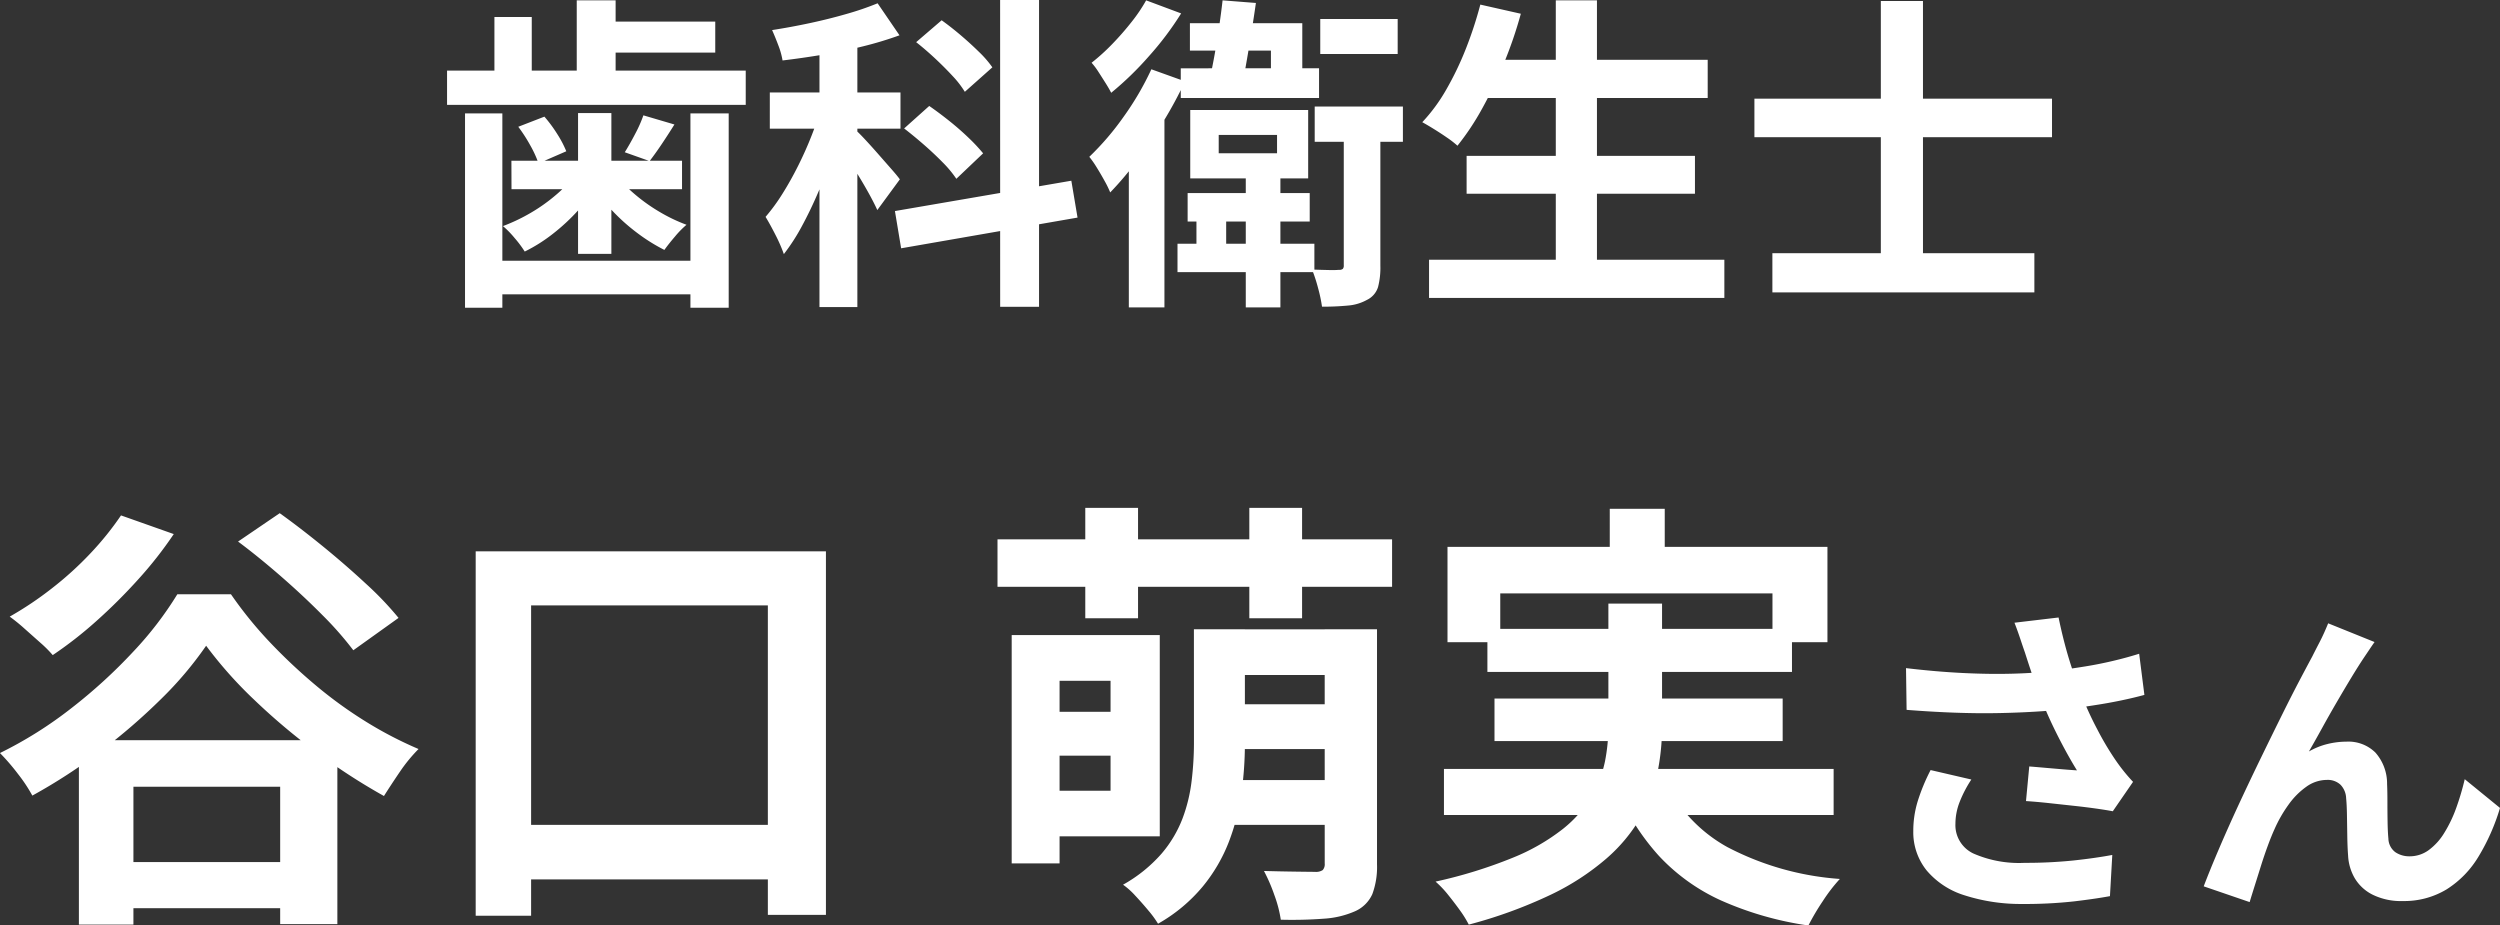
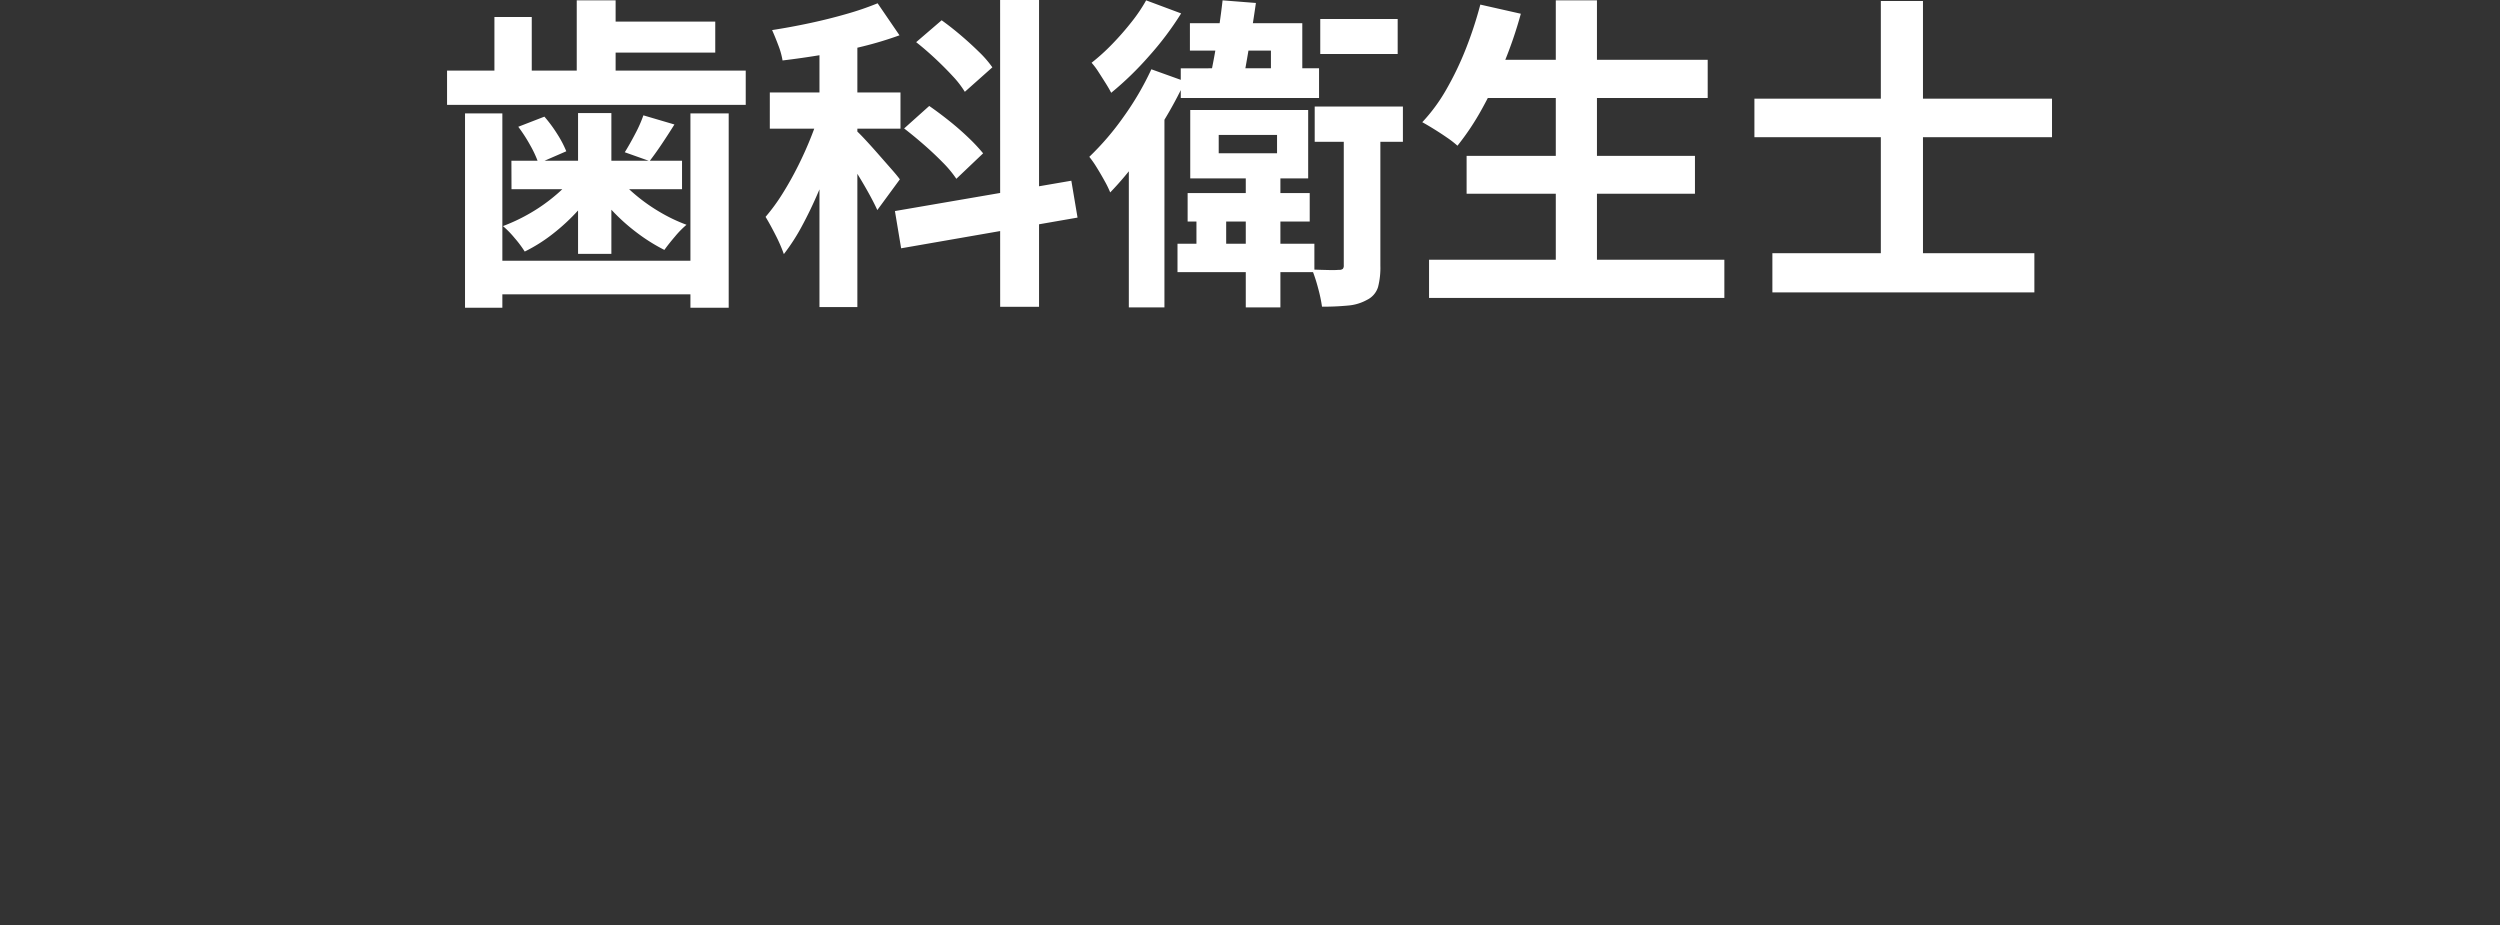
<svg xmlns="http://www.w3.org/2000/svg" width="107.14" height="39.662" viewBox="0 0 107.14 39.662">
  <rect x="0" y="0" width="107.14" height="39.662" fill="#333333" stroke="none" />
  <g id="voice_name4" transform="translate(5003.529 9925.395)">
-     <path id="パス_56064" data-name="パス 56064" d="M-49.331-.969h9.31V1.007h-9.31Zm-.817-5.225h11.077V1.691h-2.451V-4.2h-6.289V1.71h-2.337Zm5.453-4.047a15.515,15.515,0,0,1-1.928,2.28,25.8,25.8,0,0,1-2.584,2.233,23.977,23.977,0,0,1-2.936,1.909,6.674,6.674,0,0,0-.618-.931,9.153,9.153,0,0,0-.77-.893,17.354,17.354,0,0,0,3.069-1.929,22.271,22.271,0,0,0,2.651-2.423,14.95,14.95,0,0,0,1.881-2.451h2.3a17.092,17.092,0,0,0,1.691,2.08,23.505,23.505,0,0,0,1.967,1.843,18.381,18.381,0,0,0,2.147,1.549,16.681,16.681,0,0,0,2.233,1.159,6.709,6.709,0,0,0-.789.96q-.37.542-.693,1.054a26.228,26.228,0,0,1-2.86-1.853,27.166,27.166,0,0,1-2.7-2.27A17.87,17.87,0,0,1-44.695-10.241Zm1.368-4.465,1.786-1.216q.874.627,1.843,1.416t1.843,1.6a13.837,13.837,0,0,1,1.406,1.472l-1.938,1.387A14.414,14.414,0,0,0-39.7-11.543q-.817-.826-1.776-1.662T-43.326-14.706Zm-5.016-1.121,2.261.8a16.915,16.915,0,0,1-1.52,1.938,23.213,23.213,0,0,1-1.814,1.805,17,17,0,0,1-1.853,1.444,5.213,5.213,0,0,0-.532-.532l-.694-.617a7.557,7.557,0,0,0-.618-.5A14.688,14.688,0,0,0-51.307-12.7a14.363,14.363,0,0,0,1.653-1.5A12.932,12.932,0,0,0-48.343-15.827Zm15.2,1.539h15.01V1.292h-2.489V-11.97H-30.768V1.33h-2.375ZM-32-2.565h12.939V-.228H-32ZM-8.994-7.41h4.047v1.881H-8.994Zm8.037-3.534H4.211v1.957H-.957Zm0,3.211H4.211v1.919H-.957Zm-.057,3.249H4.23v1.919H-1.014ZM-9.146-10.7h5.32v8.626h-5.32V-4.028h3.211V-8.74H-9.146Zm-1.026,0H-8.12V-.912h-2.052Zm7.809-.247H-.178v4.959A15.2,15.2,0,0,1-.32-3.971a9.548,9.548,0,0,1-.532,2.1A6.971,6.971,0,0,1-1.983.076,6.9,6.9,0,0,1-3.9,1.672a4.427,4.427,0,0,0-.409-.56Q-4.586.779-4.88.465A3.176,3.176,0,0,0-5.4,0,6.225,6.225,0,0,0-3.75-1.33a5.139,5.139,0,0,0,.9-1.51,6.828,6.828,0,0,0,.389-1.606,13.815,13.815,0,0,0,.1-1.6Zm5.605,0H5.484V-.874A3.349,3.349,0,0,1,5.285.4a1.452,1.452,0,0,1-.75.741,3.908,3.908,0,0,1-1.311.314A18.5,18.5,0,0,1,1.361,1.5,5.33,5.33,0,0,0,1.086.446,7.214,7.214,0,0,0,.639-.589Q1.3-.57,1.96-.561t.865.01a.521.521,0,0,0,.332-.076.373.373,0,0,0,.086-.285ZM-10.78-14.8H6.13v2.033H-10.78Zm3.762-1.349h2.261v4.731H-7.018Zm7.03,0H2.273v4.731H.012Zm15.447.038h2.356v3.021H15.459ZM8.505-14.478H24.788v4.085H22.432v-2.09H10.766v2.09H8.505Zm1.71,3.515H23.268V-9.12H10.215Zm-1.862,6h16.7v1.976H8.353ZM10.519-7.98h12.35v1.824H10.519Zm7.258,3.42a6.364,6.364,0,0,0,2.717,2.945A12.237,12.237,0,0,0,25.32-.247a7.043,7.043,0,0,0-.731.95,10.262,10.262,0,0,0-.618,1.045A14.142,14.142,0,0,1,20.228.675a8.354,8.354,0,0,1-2.67-1.919,10.01,10.01,0,0,1-1.814-2.878ZM15.4-12.046h2.3v5.282a9.961,9.961,0,0,1-.2,1.976,6.439,6.439,0,0,1-.722,1.91,6.988,6.988,0,0,1-1.463,1.757A10.7,10.7,0,0,1,12.932.428,20.01,20.01,0,0,1,9.417,1.71a4.578,4.578,0,0,0-.37-.6Q8.809.779,8.534.437a4.31,4.31,0,0,0-.541-.57,20.172,20.172,0,0,0,3.316-1.026,8.807,8.807,0,0,0,2.147-1.235,5.154,5.154,0,0,0,1.226-1.4,4.971,4.971,0,0,0,.57-1.482A7.686,7.686,0,0,0,15.4-6.8ZM33.255-9.94q-.084-.238-.2-.588t-.252-.7l1.89-.224q.112.546.252,1.085t.308,1.05q.168.511.336.959a14.154,14.154,0,0,0,.763,1.7,12.438,12.438,0,0,0,.777,1.309q.182.266.371.5t.385.441l-.868,1.26q-.294-.056-.742-.119t-.973-.119L34.256-3.5q-.525-.056-.959-.084l.14-1.484q.35.028.742.063l.735.063q.343.028.567.042-.252-.406-.532-.924T34.4-6.909q-.266-.567-.49-1.141t-.385-1.064Q33.366-9.59,33.255-9.94Zm-5.1.658q1.3.154,2.45.21t2.142.028q.994-.028,1.82-.126.644-.084,1.253-.182t1.2-.238q.595-.14,1.127-.308l.224,1.764q-.462.126-1,.238t-1.113.2q-.574.091-1.134.161-1.414.154-3.108.182t-3.836-.14Zm2.8,4.774a5.147,5.147,0,0,0-.5.959,2.559,2.559,0,0,0-.182.931,1.343,1.343,0,0,0,.77,1.281,4.876,4.876,0,0,0,2.2.4,20,20,0,0,0,2.079-.1q.931-.1,1.673-.238L36.895.49Q36.307.6,35.362.714a19.275,19.275,0,0,1-2.233.112A7.911,7.911,0,0,1,30.665.455,3.464,3.464,0,0,1,29.041-.609a2.613,2.613,0,0,1-.574-1.7,4.341,4.341,0,0,1,.189-1.267,8.24,8.24,0,0,1,.553-1.337ZM48.235-10.4q-.1.14-.217.315t-.231.343q-.252.378-.553.875t-.623,1.05q-.322.553-.623,1.1t-.567,1.008a3.047,3.047,0,0,1,.8-.322,3.45,3.45,0,0,1,.812-.1,1.646,1.646,0,0,1,1.239.469,2.007,2.007,0,0,1,.5,1.351q.014.308.014.742t.007.868q.007.434.035.728a.749.749,0,0,0,.3.581,1.062,1.062,0,0,0,.609.175,1.374,1.374,0,0,0,.819-.266,2.559,2.559,0,0,0,.665-.735,5.629,5.629,0,0,0,.511-1.064A11.248,11.248,0,0,0,52.1-4.522L53.611-3.29A8.888,8.888,0,0,1,52.687-1.2,4.22,4.22,0,0,1,51.322.2a3.511,3.511,0,0,1-1.883.5A2.741,2.741,0,0,1,48.151.427a1.849,1.849,0,0,1-.77-.714,2.139,2.139,0,0,1-.28-.959q-.028-.378-.035-.84t-.014-.9q-.007-.441-.035-.721a.876.876,0,0,0-.238-.574.8.8,0,0,0-.588-.21,1.514,1.514,0,0,0-.882.294,3.233,3.233,0,0,0-.763.77,5.727,5.727,0,0,0-.6,1.05q-.14.308-.294.728t-.294.868q-.14.448-.266.847t-.21.679L40.913.07q.266-.7.651-1.6t.847-1.9q.462-.994.938-1.974t.91-1.855q.434-.875.777-1.526t.525-.987q.14-.28.322-.63t.364-.8Z" transform="translate(-4950 -9887.48)" fill="#fff" />
    <path id="パス_56065" data-name="パス 56065" d="M-27.888-10.99h5.012v1.33h-5.012Zm-.924-.91h1.666v3.752h-1.666Zm-3.528.714h1.6v2.954h-1.6ZM-32.606-.742h9.226V.7h-9.226ZM-34.37-8.89h12.8v1.47h-12.8Zm2.758,3.864H-24.3v1.218h-7.308ZM-33.6-7.056H-32v8.33h-1.6Zm9.66,0H-22.3v8.33H-23.94Zm-4.816-.014h1.428v6.034h-1.428Zm-2.562.588,1.12-.434a5.872,5.872,0,0,1,.553.749,4.53,4.53,0,0,1,.385.735l-1.19.518a4.72,4.72,0,0,0-.357-.777A6.617,6.617,0,0,0-31.318-6.482Zm5.362-.49,1.33.392q-.28.448-.553.854t-.511.714l-1.064-.378q.21-.336.448-.791A5.538,5.538,0,0,0-25.956-6.972Zm-2.926,2.534,1.008.35a7.023,7.023,0,0,1-.861,1.169A8.526,8.526,0,0,1-29.841-1.89a6.887,6.887,0,0,1-1.2.756,4.757,4.757,0,0,0-.434-.581,4.033,4.033,0,0,0-.5-.511,7.671,7.671,0,0,0,1.19-.567,7.326,7.326,0,0,0,1.092-.777A4.938,4.938,0,0,0-28.882-4.438Zm1.722-.028a5.368,5.368,0,0,0,.819.861,7.5,7.5,0,0,0,1.078.77,7.022,7.022,0,0,0,1.155.553,4.033,4.033,0,0,0-.5.511q-.28.329-.448.567a7.7,7.7,0,0,1-1.183-.742,8.306,8.306,0,0,1-1.106-1,9.375,9.375,0,0,1-.889-1.113Zm8.75-6.118h1.624V1.246H-18.41Zm-2.128,2.632h5.6V-6.4h-5.6Zm2.212.63.98.42q-.2.756-.476,1.568t-.616,1.6q-.336.791-.714,1.491a8.591,8.591,0,0,1-.784,1.218,6.639,6.639,0,0,0-.357-.819q-.231-.455-.427-.777A8.082,8.082,0,0,0-20-3.605q.357-.567.679-1.211t.574-1.288Q-18.494-6.748-18.326-7.322Zm2.408-4.452.938,1.372a15.374,15.374,0,0,1-1.575.476q-.847.21-1.729.357t-1.708.245a3.255,3.255,0,0,0-.182-.651q-.14-.371-.266-.651.812-.126,1.624-.3t1.568-.392A12.507,12.507,0,0,0-15.918-11.774Zm-.91,5.46q.14.126.4.406t.56.623l.553.63q.252.287.35.427l-.966,1.316q-.126-.28-.329-.651t-.441-.763q-.238-.392-.462-.742t-.392-.574Zm6.16-5.6H-9V1.232h-1.666ZM-15.176-2.87l7.56-1.3L-7.35-2.59l-7.56,1.316Zm.91-7.238,1.092-.938q.392.28.805.63t.784.714A4.612,4.612,0,0,1-11-9.03L-12.18-7.98a4.17,4.17,0,0,0-.532-.686q-.35-.378-.756-.756T-14.266-10.108Zm-.518,3.7,1.078-.966q.406.28.854.637t.833.728a7.55,7.55,0,0,1,.623.665l-1.148,1.092a4.734,4.734,0,0,0-.588-.707q-.378-.385-.812-.763T-14.784-6.412ZM-2.632-3.64H2.6v1.218H-2.632Zm-.434,2.17H2.8V-.252H-3.066Zm.812-1.68H-.98V-.938H-2.254Zm-.28-7.77H2.282v2.674H.938v-1.5H-2.534Zm-.392,1.932H3v1.274H-2.926ZM-1.134-11.9l1.428.112Q.21-11.2.105-10.542t-.21,1.26q-.105.6-.2,1.064H-1.75q.112-.49.231-1.12t.217-1.3Q-1.2-11.312-1.134-11.9ZM-1.3-6.132v.784H1.2v-.784ZM-2.52-7.2H2.534V-4.27H-2.52ZM-.14-4.508H1.344V1.26H-.14ZM3.052-11.1H6.37v1.5H3.052ZM2.814-7.35h3.78v1.512H2.814Zm1.246.714H5.628v6.1a3.31,3.31,0,0,1-.1.924.909.909,0,0,1-.469.546,2,2,0,0,1-.812.245,11.109,11.109,0,0,1-1.12.049A6.264,6.264,0,0,0,2.961.441,6.842,6.842,0,0,0,2.7-.364q.364.014.7.021A3.846,3.846,0,0,0,3.85-.35a.243.243,0,0,0,.168-.042A.217.217,0,0,0,4.06-.546ZM-4.41-11.9l1.5.56A13.263,13.263,0,0,1-4.291-9.506,13.6,13.6,0,0,1-5.908-7.938q-.084-.168-.238-.413t-.308-.483a3.049,3.049,0,0,0-.294-.392,8.718,8.718,0,0,0,.889-.805,12.089,12.089,0,0,0,.826-.945A6.844,6.844,0,0,0-4.41-11.9Zm.224,2.954,1.442.518a17.794,17.794,0,0,1-.924,1.715q-.532.875-1.12,1.666A13.525,13.525,0,0,1-5.95-3.668a4.175,4.175,0,0,0-.231-.476q-.161-.294-.343-.588a4.169,4.169,0,0,0-.322-.462A11.69,11.69,0,0,0-5.383-6.9,12.46,12.46,0,0,0-4.186-8.946Zm-.966,3.052,1.526-1.512V1.26H-5.152ZM9.912-9.352h9.744v1.638H9.912ZM9.324-5.236H19.11v1.624H9.324ZM7.714-.784H20.37V.854H7.714ZM13.146-11.9H14.91V.014H13.146Zm-3.234.182,1.736.392A17.888,17.888,0,0,1,10.92-9.2a18.524,18.524,0,0,1-.938,1.953A10.984,10.984,0,0,1,8.932-5.67a4.2,4.2,0,0,0-.441-.343q-.273-.189-.567-.371t-.5-.294a7.344,7.344,0,0,0,1.029-1.4,13.2,13.2,0,0,0,.84-1.75A16.88,16.88,0,0,0,9.912-11.718ZM22.428-1.064H33.656V.616H22.428Zm-.77-6.622H34.412v1.652H21.658Zm5.418-4.186h1.806V.112H27.076Z" transform="translate(-4950 -9913.48)" fill="#fff" />
  </g>
</svg>